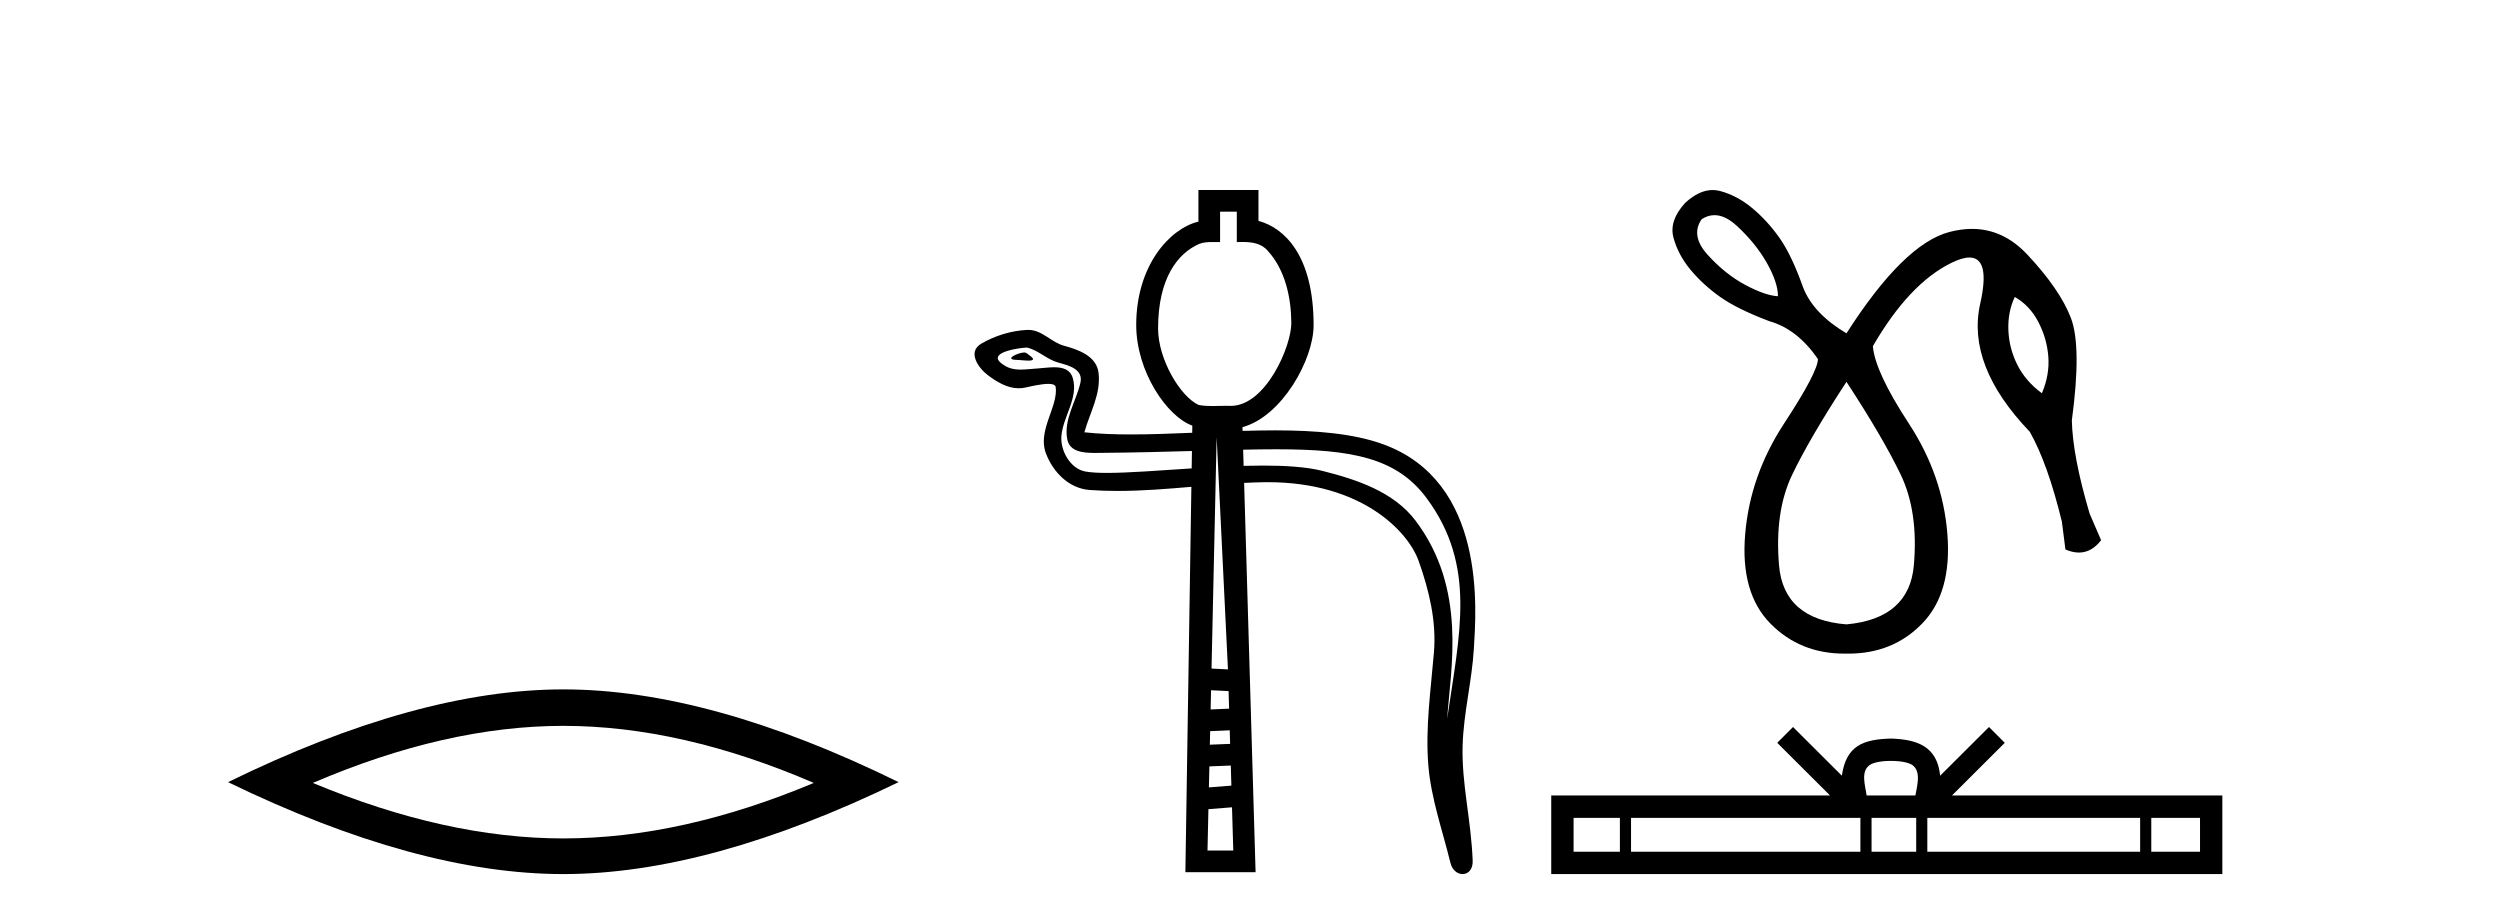
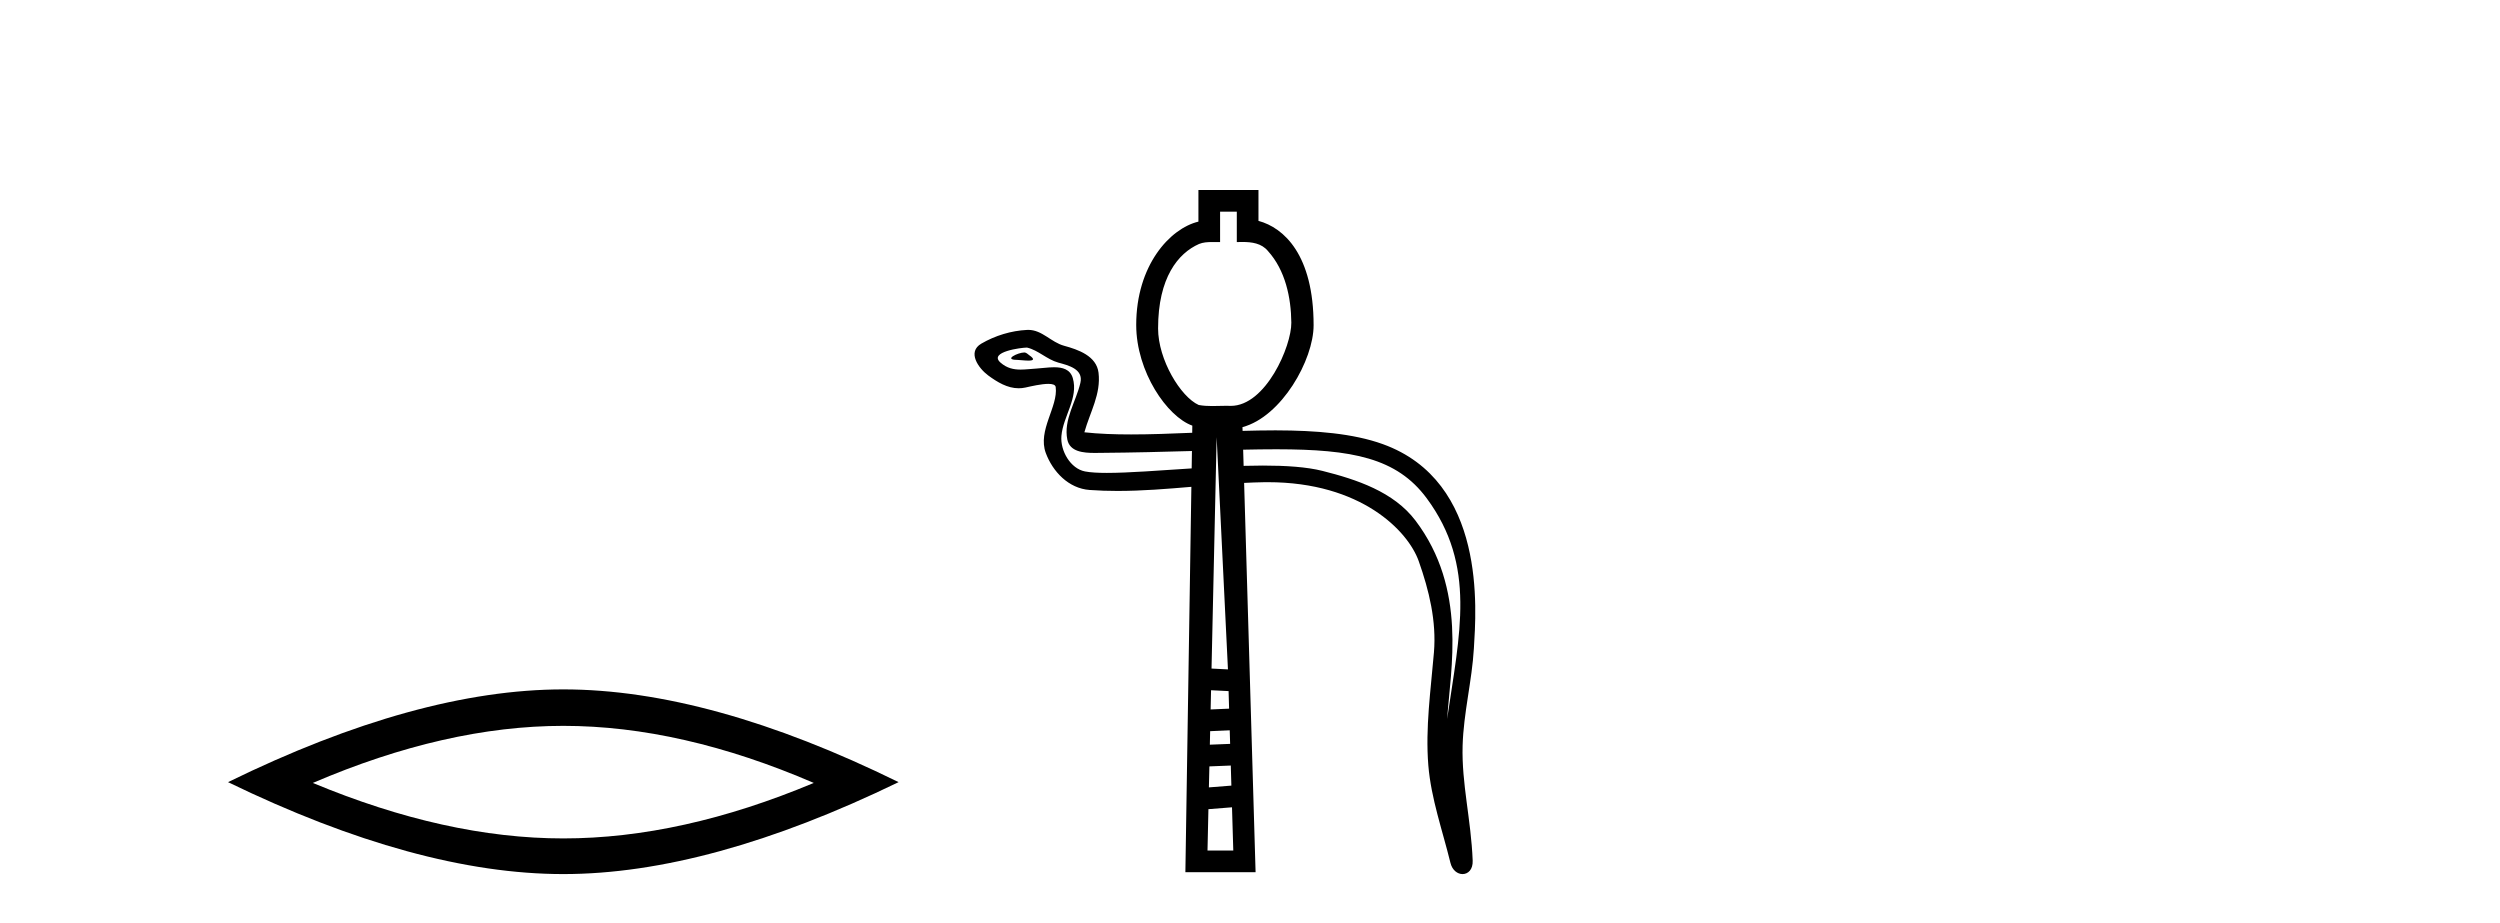
<svg xmlns="http://www.w3.org/2000/svg" width="111.0" height="41.0">
  <path d="M 25.011 32.228 Q 30.254 32.228 36.132 34.762 Q 30.254 37.226 25.011 37.226 Q 19.802 37.226 13.89 34.762 Q 19.802 32.228 25.011 32.228 ZM 25.011 30.609 Q 18.535 30.609 10.124 34.727 Q 18.535 38.809 25.011 38.809 Q 31.486 38.809 39.897 34.727 Q 31.521 30.609 25.011 30.609 Z" style="fill:#000000;stroke:none" />
  <path d="M 45.477 15.65 C 45.202 15.65 44.527 15.976 45.16 15.979 C 45.264 15.98 45.492 16.011 45.661 16.011 C 45.863 16.011 45.981 15.967 45.702 15.774 C 45.634 15.728 45.573 15.653 45.487 15.65 C 45.483 15.65 45.48 15.65 45.477 15.65 ZM 54.914 9.398 L 54.914 10.748 C 54.994 10.746 55.076 10.744 55.159 10.744 C 55.579 10.744 56.011 10.798 56.298 11.146 C 57.07 12.001 57.323 13.209 57.335 14.325 C 57.346 15.366 56.201 18.021 54.648 18.021 C 54.583 18.018 54.519 18.017 54.454 18.017 C 54.242 18.017 54.028 18.028 53.816 18.028 C 53.616 18.028 53.418 18.018 53.222 17.981 C 52.423 17.623 51.419 15.973 51.419 14.583 C 51.419 12.324 52.311 11.241 53.236 10.833 C 53.418 10.759 53.61 10.747 53.804 10.747 C 53.894 10.747 53.985 10.749 54.075 10.749 C 54.107 10.749 54.14 10.749 54.172 10.748 L 54.172 9.398 ZM 45.583 15.433 C 45.595 15.433 45.602 15.433 45.606 15.434 C 46.095 15.547 46.48 15.958 46.987 16.099 C 47.414 16.218 48.116 16.376 47.969 17.001 C 47.774 17.835 47.213 18.643 47.389 19.516 C 47.499 20.062 48.107 20.11 48.599 20.11 C 48.681 20.11 48.76 20.108 48.833 20.108 C 50.354 20.096 51.68 20.06 52.922 20.025 L 52.922 20.025 L 52.91 20.797 C 51.475 20.889 50.11 20.997 49.144 20.997 C 48.745 20.997 48.414 20.978 48.175 20.932 C 47.53 20.809 47.07 20.014 47.127 19.355 C 47.202 18.481 47.891 17.67 47.632 16.787 C 47.517 16.395 47.175 16.306 46.803 16.306 C 46.536 16.306 46.254 16.352 46.029 16.363 C 45.786 16.376 45.547 16.41 45.314 16.41 C 45.006 16.41 44.707 16.35 44.421 16.098 C 43.875 15.617 45.365 15.433 45.583 15.433 ZM 54.019 19.41 L 54.521 29.721 L 53.792 29.684 L 54.019 19.41 ZM 53.771 30.646 L 54.549 30.685 L 54.572 31.464 L 53.752 31.5 L 53.771 30.646 ZM 56.641 19.948 C 56.661 19.948 56.682 19.948 56.702 19.948 C 60.023 19.953 62.014 20.323 63.345 22.122 C 65.565 25.126 64.805 28.13 64.253 31.923 C 64.407 29.685 65.149 26.16 62.849 23.116 C 61.877 21.829 60.23 21.289 58.714 20.907 C 58.02 20.732 57.093 20.671 56.071 20.671 C 55.792 20.671 55.507 20.676 55.217 20.684 L 55.196 19.966 C 55.704 19.955 56.185 19.948 56.641 19.948 ZM 54.6 32.426 L 54.618 33.028 L 53.717 33.064 L 53.731 32.464 L 54.6 32.426 ZM 54.647 33.99 L 54.673 34.881 L 53.675 34.96 L 53.697 34.028 L 54.647 33.99 ZM 54.701 35.844 L 54.758 37.765 L 53.613 37.765 L 53.654 35.927 L 54.701 35.844 ZM 53.21 8.437 L 53.21 9.84 C 51.938 10.146 50.448 11.79 50.448 14.426 C 50.448 16.509 51.823 18.5 52.939 18.898 L 52.934 19.215 C 52 19.254 51.085 19.289 50.222 19.289 C 49.484 19.289 48.784 19.264 48.146 19.194 C 48.401 18.287 48.888 17.496 48.775 16.549 C 48.685 15.802 47.868 15.522 47.246 15.352 C 46.665 15.194 46.272 14.647 45.657 14.647 C 45.64 14.647 45.624 14.647 45.606 14.648 C 44.897 14.682 44.185 14.9 43.571 15.257 C 42.93 15.63 43.445 16.352 43.878 16.671 C 44.278 16.965 44.727 17.239 45.23 17.239 C 45.327 17.239 45.426 17.229 45.527 17.207 C 45.783 17.15 46.236 17.044 46.546 17.044 C 46.727 17.044 46.859 17.08 46.873 17.186 C 46.987 18.056 46.06 19.111 46.434 20.116 C 46.741 20.939 47.443 21.688 48.381 21.755 C 48.793 21.785 49.205 21.798 49.616 21.798 C 50.712 21.798 51.804 21.708 52.897 21.615 L 52.897 21.615 L 52.631 38.726 L 55.748 38.726 L 55.239 21.441 C 55.521 21.427 55.803 21.415 56.086 21.411 C 56.155 21.409 56.223 21.409 56.291 21.409 C 60.433 21.409 62.517 23.572 62.992 24.916 C 63.452 26.217 63.783 27.581 63.667 28.966 C 63.527 30.633 63.282 32.316 63.418 33.984 C 63.539 35.455 64.05 36.882 64.399 38.309 C 64.48 38.643 64.717 38.809 64.938 38.809 C 65.18 38.809 65.403 38.61 65.387 38.212 C 65.315 36.373 64.892 34.802 64.94 33.106 C 64.982 31.648 65.355 30.245 65.441 28.783 C 65.541 27.087 66.013 21.378 61.388 19.716 C 60.078 19.245 58.421 19.112 56.662 19.108 C 56.638 19.108 56.614 19.108 56.59 19.108 C 56.123 19.108 55.648 19.118 55.171 19.131 L 55.166 18.965 C 56.9 18.501 58.324 15.981 58.324 14.442 C 58.324 11.322 57.01 10.111 55.876 9.807 L 55.876 8.437 Z" style="fill:#000000;stroke:none" />
-   <path d="M 76.123 9.553 Q 76.601 9.553 77.121 10.034 Q 77.961 10.81 78.452 11.681 Q 78.942 12.552 78.942 13.153 Q 78.372 13.122 77.486 12.647 Q 76.599 12.172 75.823 11.317 Q 75.047 10.462 75.554 9.733 Q 75.83 9.553 76.123 9.553 ZM 89.457 13.185 Q 90.122 13.565 90.502 14.294 Q 90.882 15.022 90.945 15.83 Q 91.009 16.637 90.66 17.461 Q 89.932 16.922 89.568 16.194 Q 89.204 15.465 89.172 14.658 Q 89.14 13.85 89.457 13.185 ZM 81.983 16.954 Q 83.598 19.424 84.39 21.071 Q 85.181 22.718 84.976 25.093 Q 84.77 27.468 81.983 27.722 Q 79.196 27.5 78.99 25.109 Q 78.784 22.718 79.576 21.071 Q 80.368 19.424 81.983 16.954 ZM 76.041 8.437 Q 75.443 8.437 74.825 9.005 Q 74.097 9.796 74.303 10.557 Q 74.509 11.317 75.063 11.982 Q 75.617 12.647 76.377 13.185 Q 77.137 13.724 78.562 14.262 Q 79.798 14.61 80.716 15.94 Q 80.716 16.51 79.212 18.807 Q 77.707 21.103 77.486 23.715 Q 77.264 26.328 78.61 27.69 Q 79.925 29.021 81.891 29.021 Q 81.937 29.021 81.983 29.02 Q 82.029 29.021 82.075 29.021 Q 84.04 29.021 85.34 27.69 Q 86.67 26.328 86.464 23.715 Q 86.258 21.103 84.754 18.807 Q 83.25 16.51 83.155 15.37 Q 84.77 12.583 86.654 11.665 Q 87.127 11.434 87.443 11.434 Q 88.383 11.434 87.921 13.486 Q 87.303 16.225 90.122 19.171 Q 90.914 20.564 91.547 23.161 L 91.705 24.396 Q 92.022 24.534 92.304 24.534 Q 92.867 24.534 93.289 23.985 L 92.782 22.813 Q 92.022 20.248 91.99 18.664 Q 92.434 15.37 91.943 14.104 Q 91.452 12.837 90.011 11.301 Q 88.944 10.163 87.556 10.163 Q 87.069 10.163 86.543 10.303 Q 84.516 10.842 81.983 14.8 Q 80.494 13.914 80.051 12.742 Q 79.544 11.317 79.006 10.557 Q 78.467 9.796 77.802 9.242 Q 77.137 8.688 76.377 8.482 Q 76.21 8.437 76.041 8.437 Z" style="fill:#000000;stroke:none" />
-   <path d="M 83.96 33.784 C 84.443 33.784 84.734 33.866 84.885 33.952 C 85.323 34.232 85.114 34.901 85.044 35.32 L 82.877 35.32 C 82.825 34.892 82.588 34.239 83.036 33.952 C 83.187 33.866 83.477 33.784 83.96 33.784 ZM 71.923 36.312 L 71.923 37.817 L 69.867 37.817 L 69.867 36.312 ZM 82.602 36.312 L 82.602 37.817 L 72.418 37.817 L 72.418 36.312 ZM 85.079 36.312 L 85.079 37.817 L 83.097 37.817 L 83.097 36.312 ZM 95.022 36.312 L 95.022 37.817 L 85.573 37.817 L 85.573 36.312 ZM 97.681 36.312 L 97.681 37.817 L 95.517 37.817 L 95.517 36.312 ZM 79.61 32.279 L 78.909 32.981 L 81.254 35.32 L 68.875 35.32 L 68.875 38.809 L 98.672 38.809 L 98.672 35.32 L 86.667 35.32 L 89.012 32.981 L 88.311 32.279 L 86.143 34.441 C 86.013 33.13 85.115 32.83 83.96 32.792 C 82.727 32.825 81.969 33.104 81.778 34.441 L 79.61 32.279 Z" style="fill:#000000;stroke:none" />
</svg>